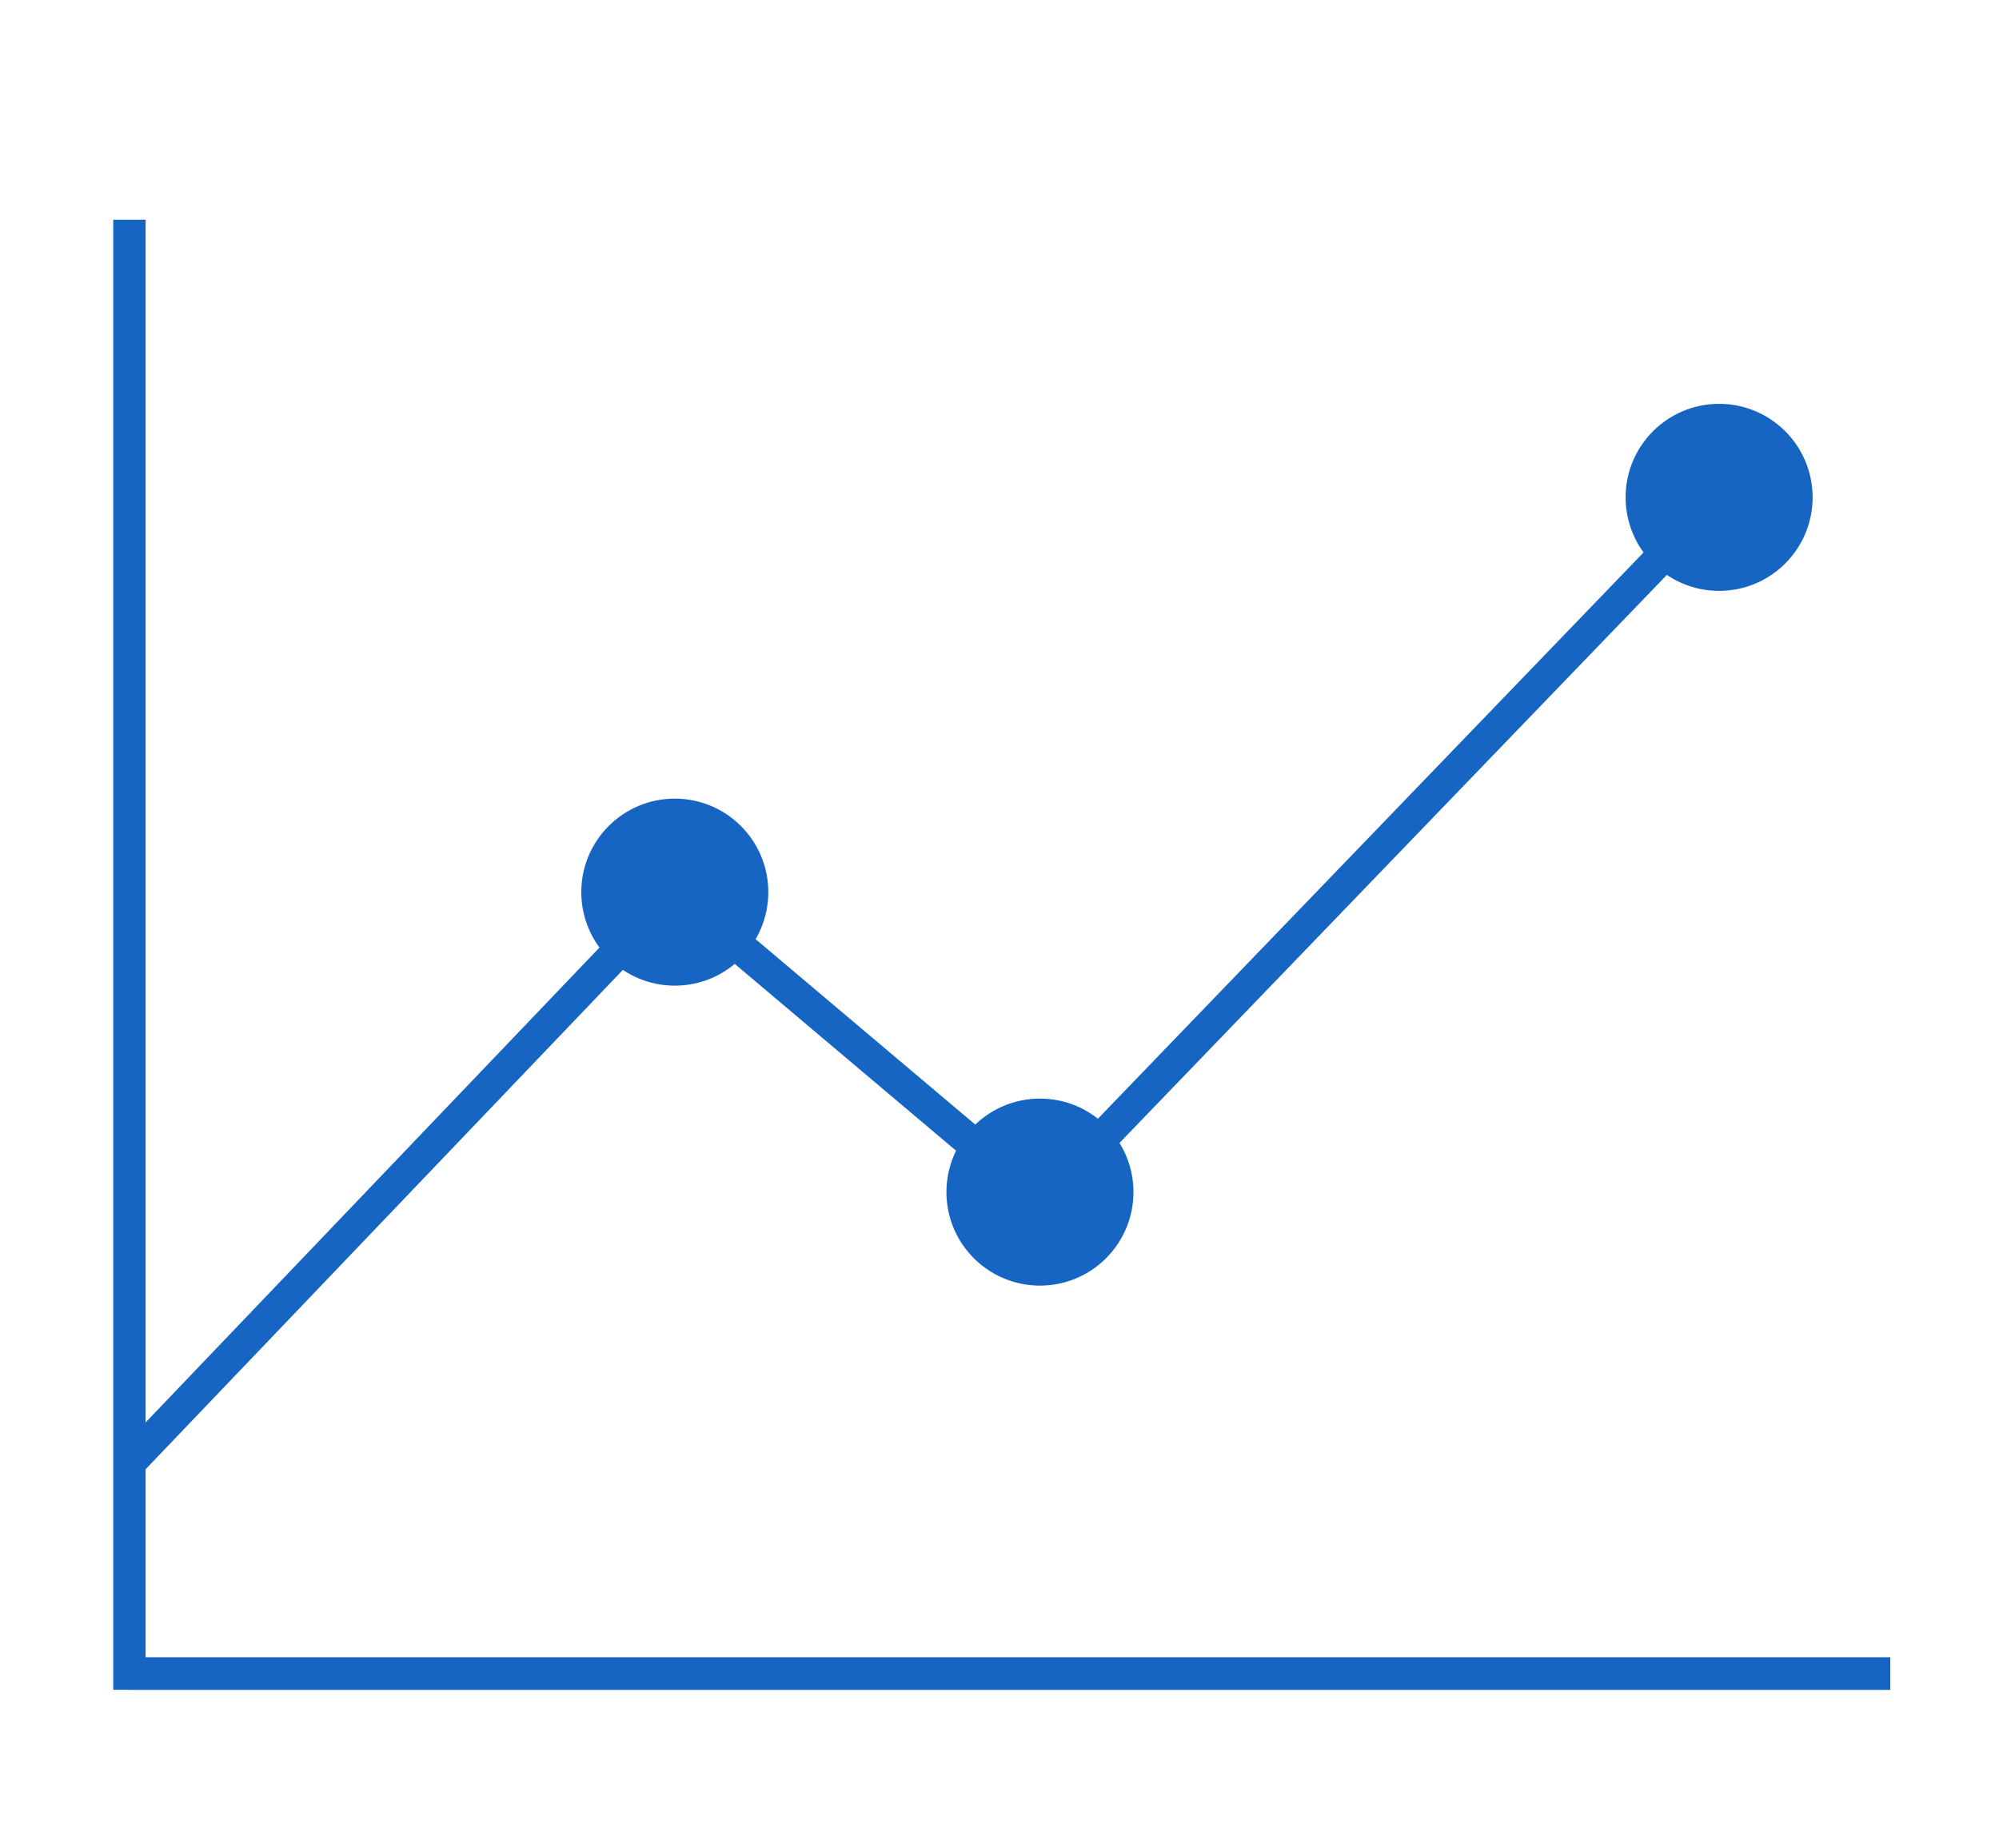
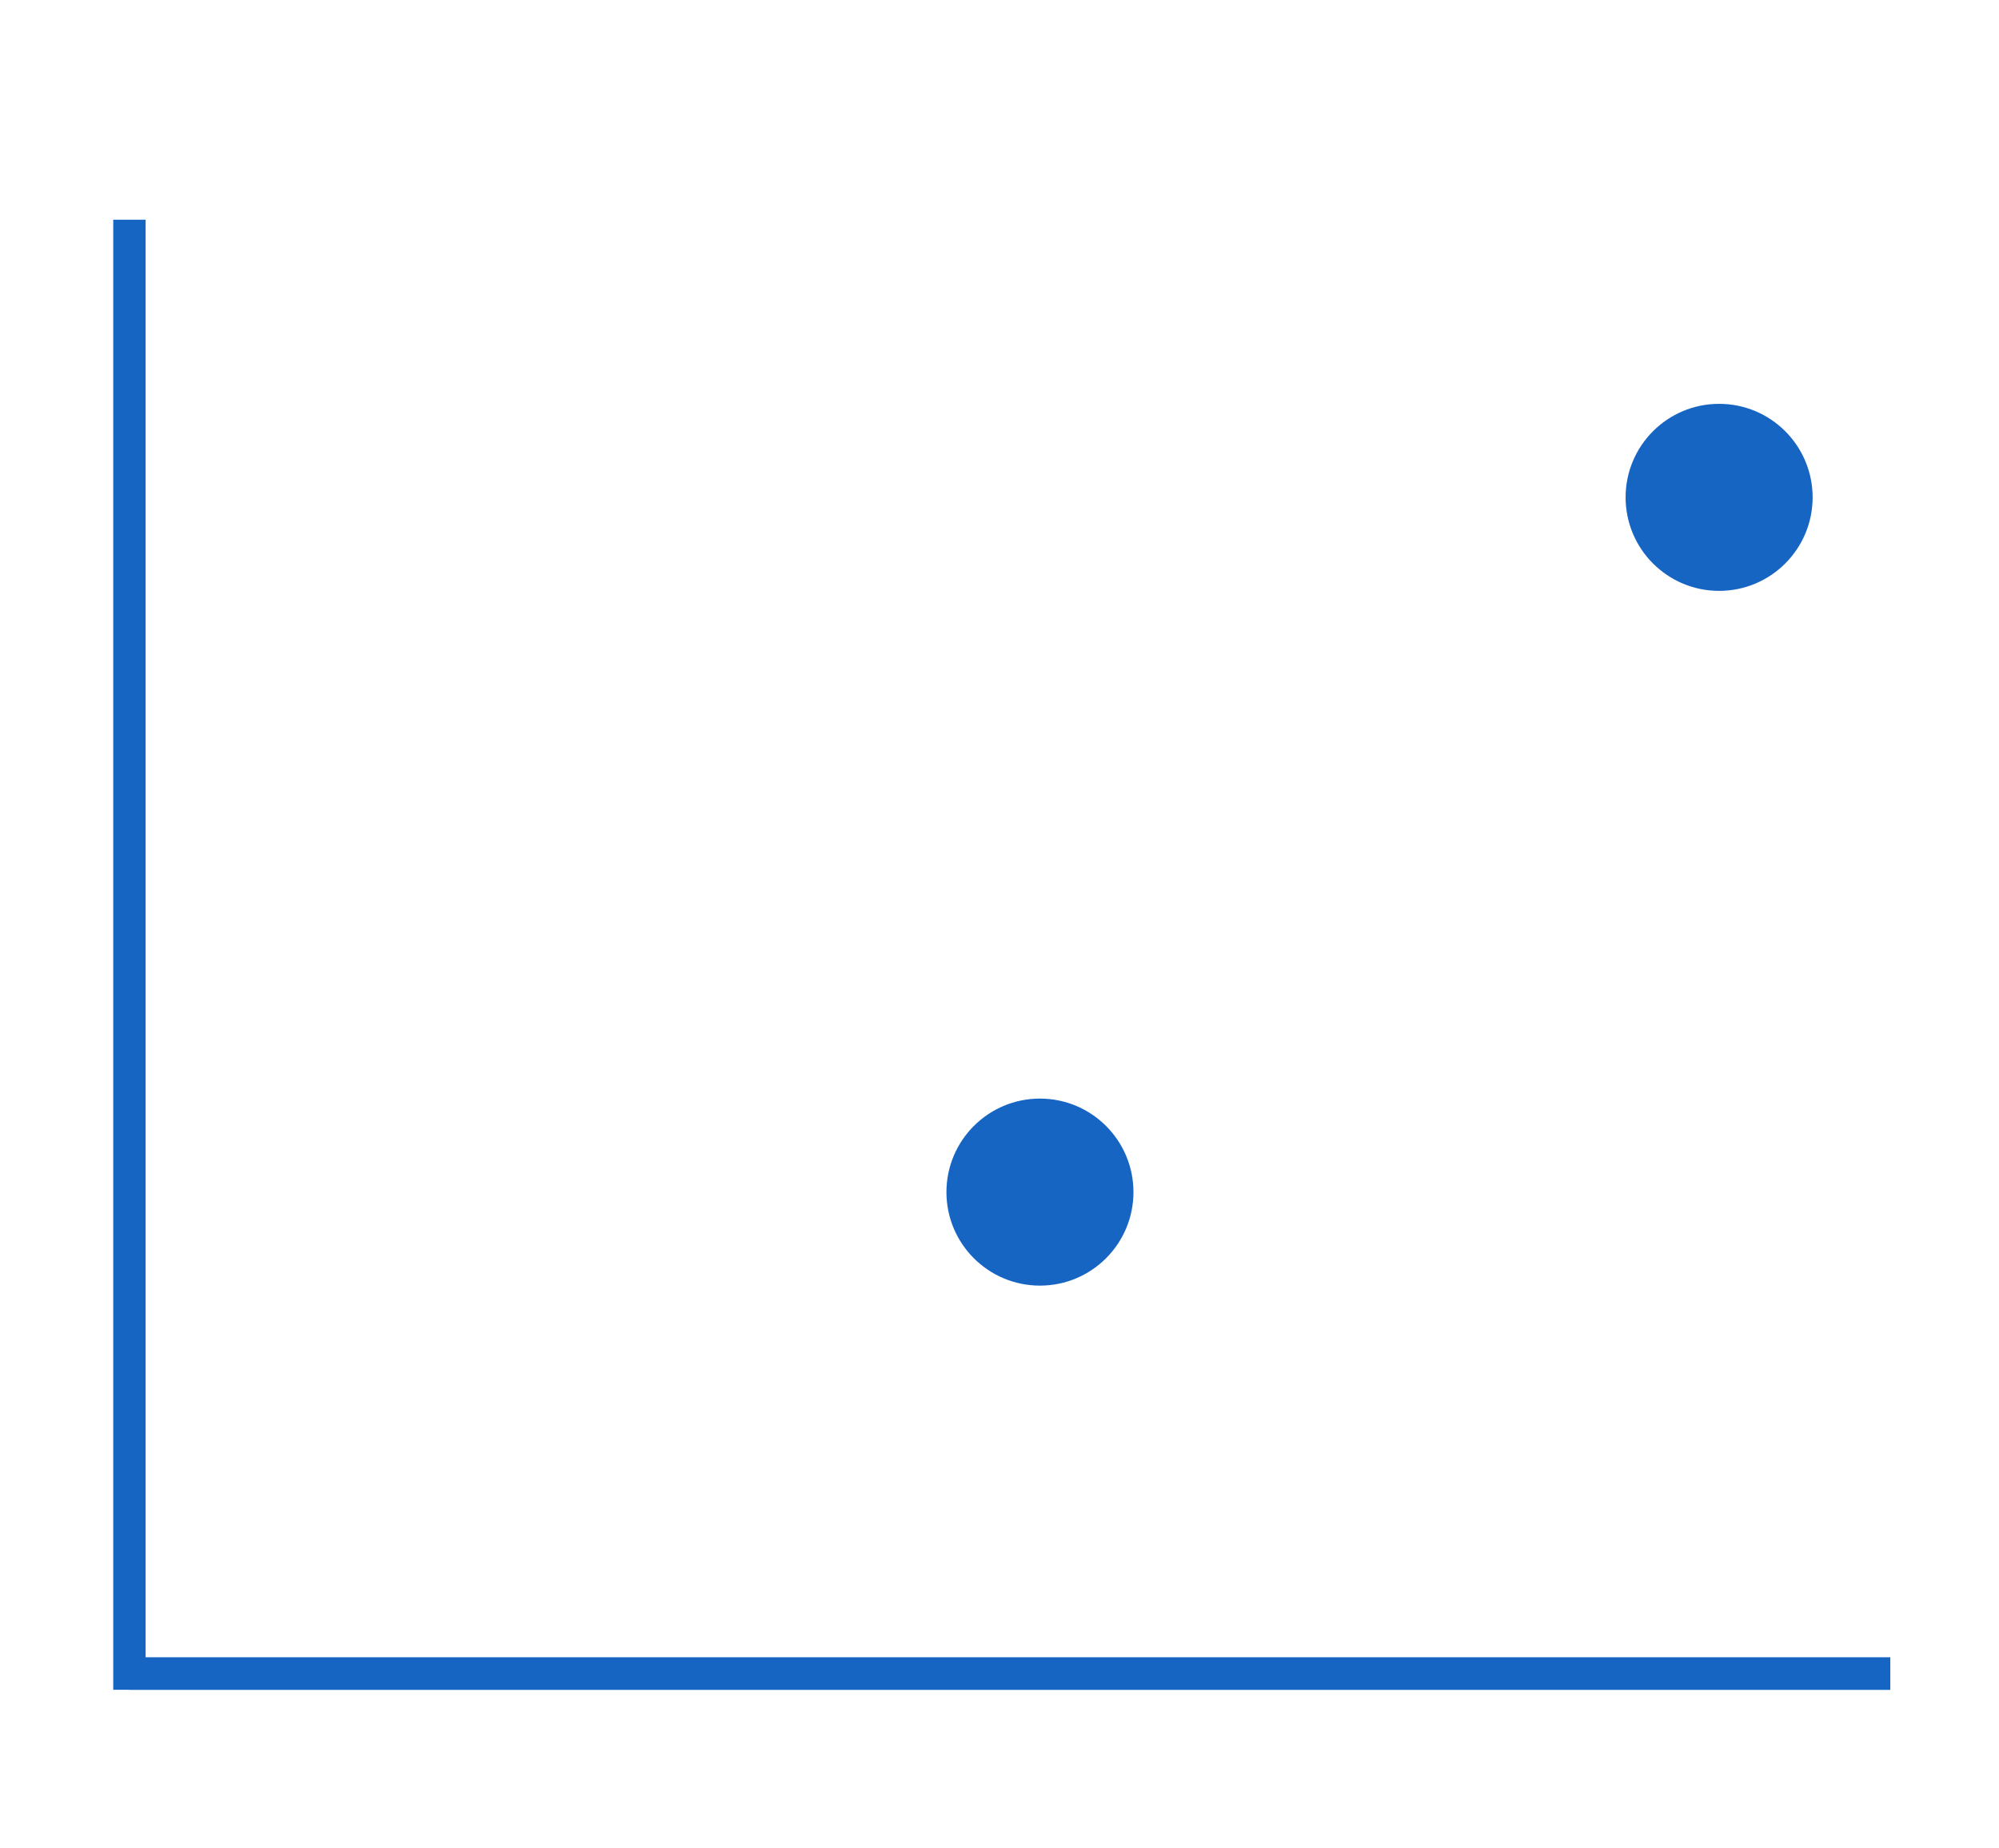
<svg xmlns="http://www.w3.org/2000/svg" id="_Слой_1" data-name="Слой 1" viewBox="0 0 123.56 114.22">
  <defs>
    <style> .cls-1 { fill: #1765c3; } .cls-1, .cls-2 { stroke: #1765c3; stroke-width: 2px; } .cls-2 { fill: none; } </style>
  </defs>
  <line class="cls-2" x1="8" y1="103.44" x2="116.84" y2="103.44" />
  <polyline class="cls-2" points="116.84 103.44 8 103.44 8 13.58" />
-   <polyline class="cls-2" points="8 90.41 41.71 55.14 64.34 74.24 106.26 30.74" />
-   <circle class="cls-1" cx="41.71" cy="55.14" r="4.78" />
  <circle class="cls-1" cx="64.28" cy="73.68" r="4.78" />
  <circle class="cls-1" cx="106.26" cy="30.74" r="4.78" />
</svg>